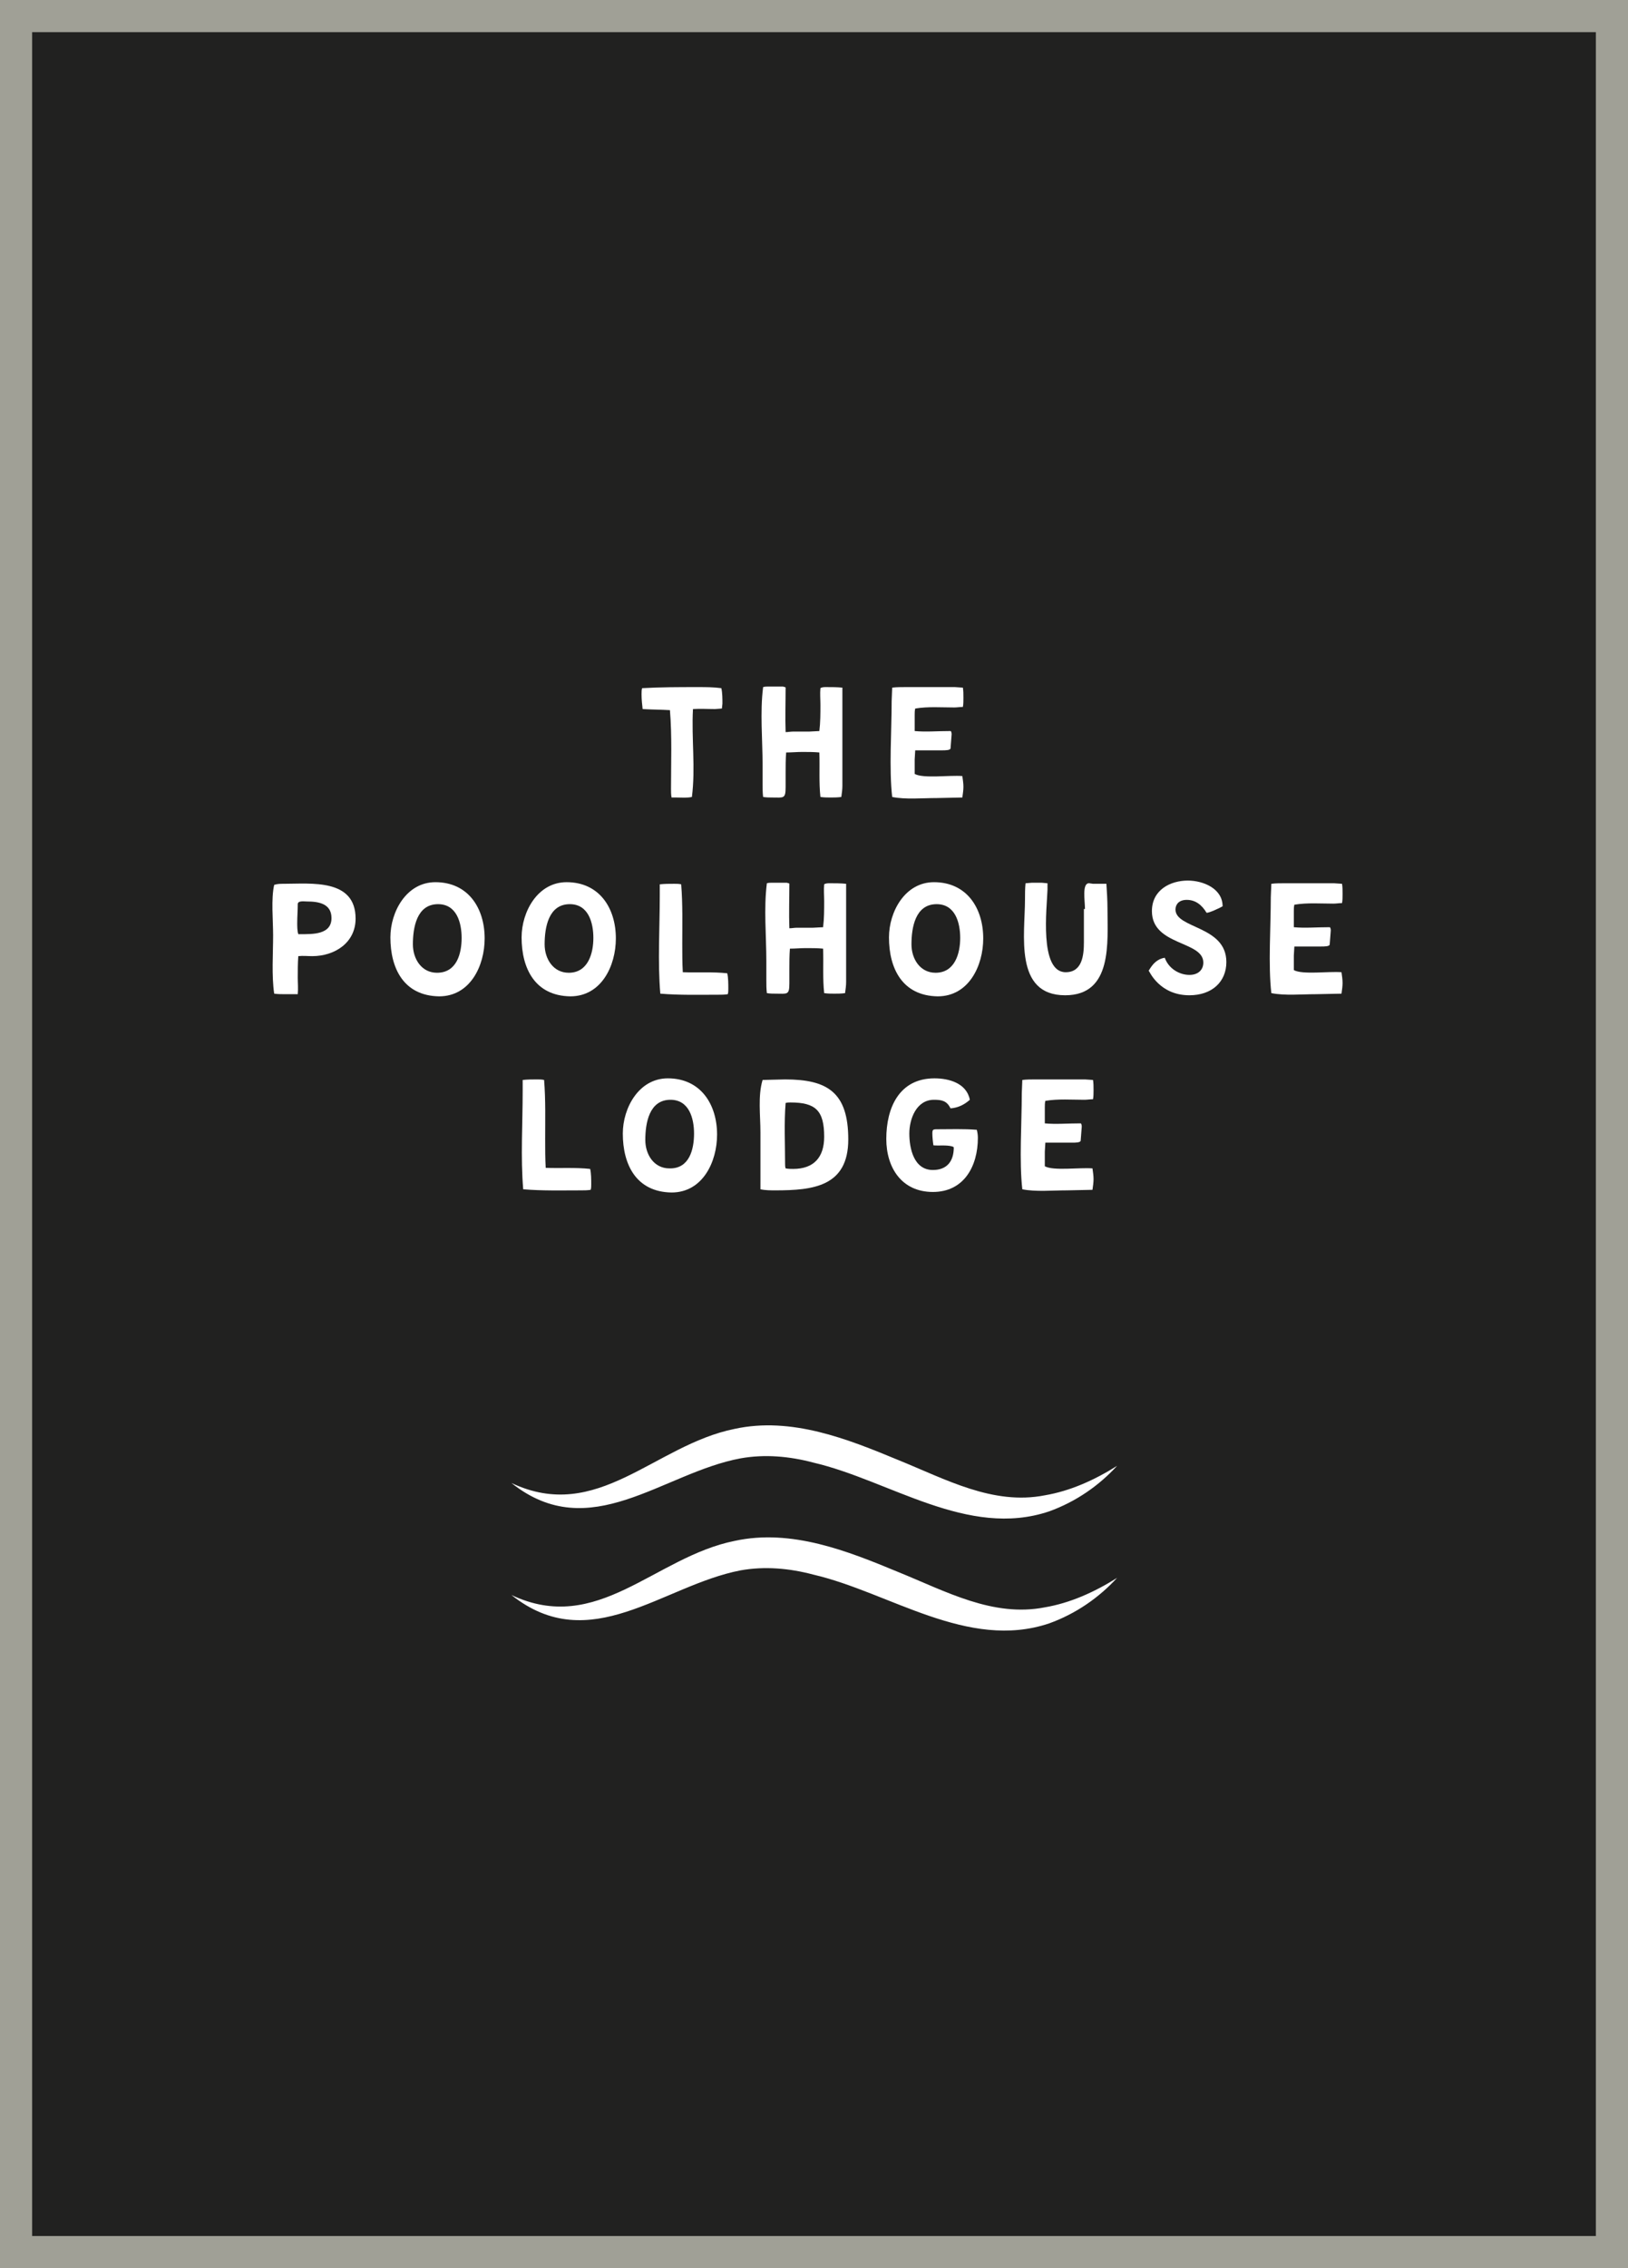
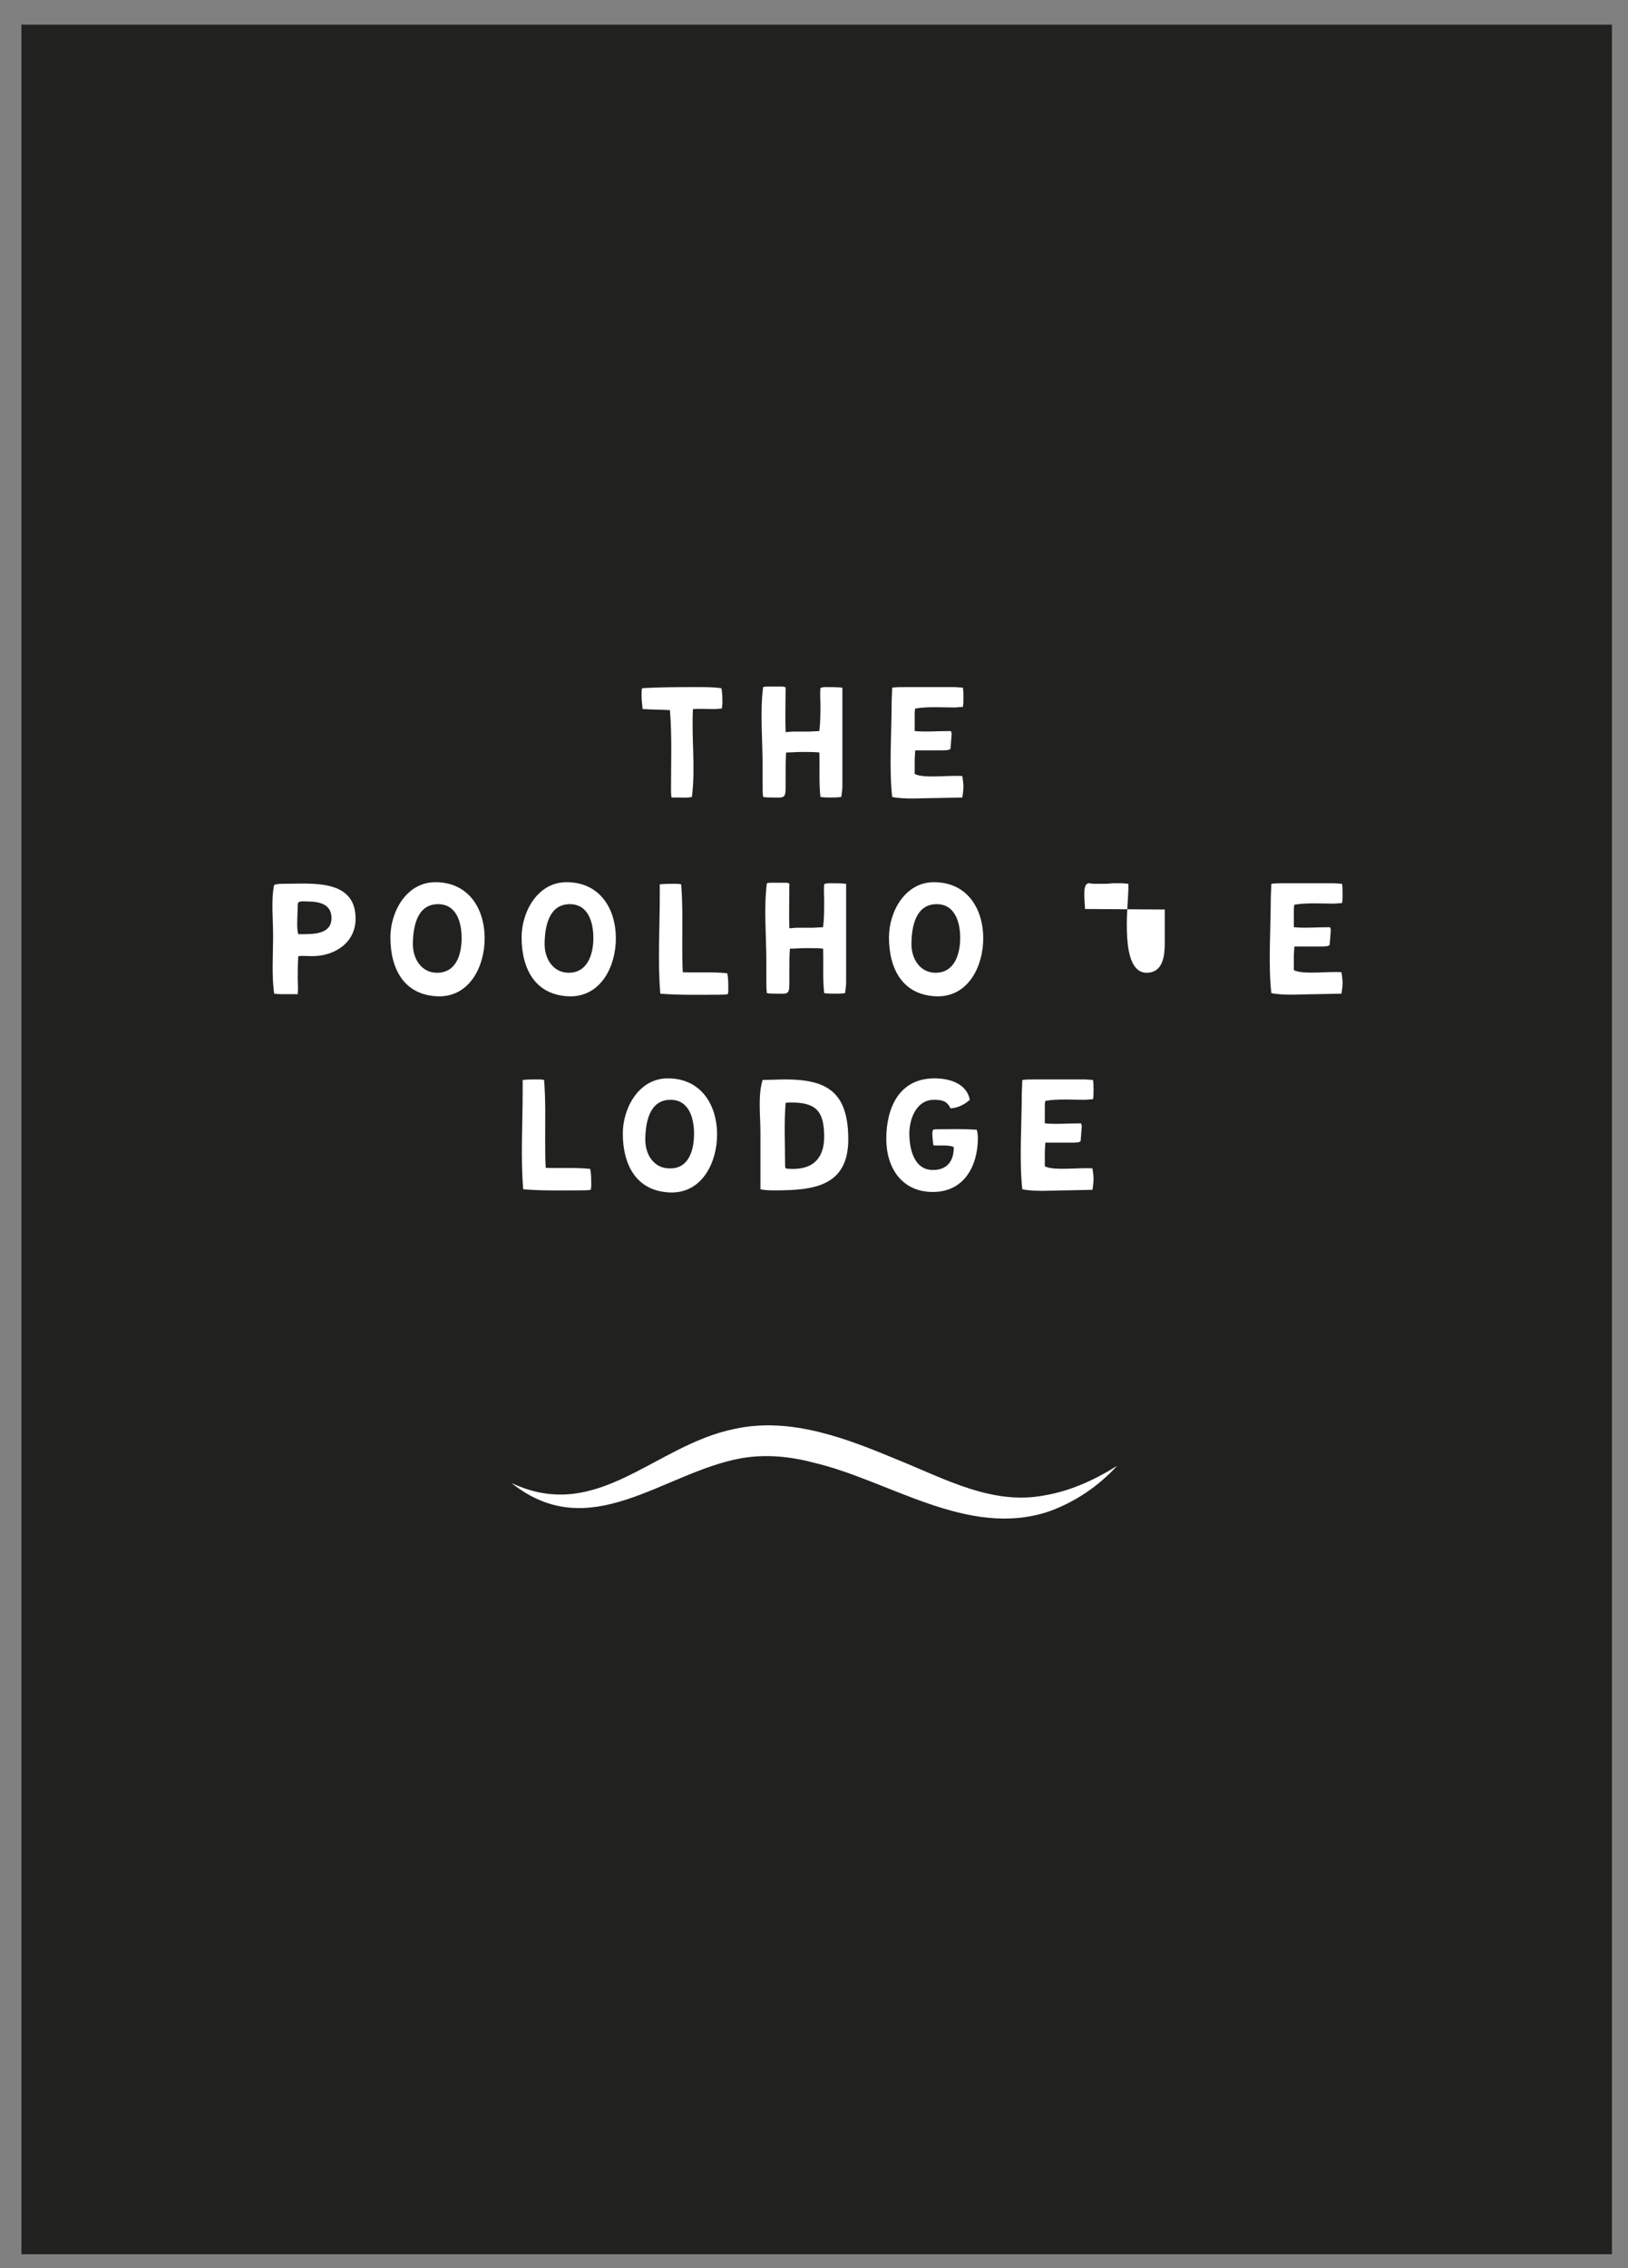
<svg xmlns="http://www.w3.org/2000/svg" id="a" viewBox="0 0 304 423.2">
  <rect x="0" y="0" width="304" height="423.2" fill="#808080" stroke="none" />
  <defs>
    <style>.b{fill:#fff;}.c{fill:#212120;}.d{fill:#a0a096;}</style>
  </defs>
  <rect class="c" x="4" y="4.6" width="297" height="416" />
-   <path class="d" d="M304,423.2H0V0H304V423.2ZM6,417.2H298V6H6V417.2Z" />
  <g>
    <path class="b" d="M95.5,276.7c16.1,7.6,26.7-7.1,41.7-10.1,10.6-2.3,21.1,1.9,30.5,5.8,8.9,3.6,17.7,8.5,27.4,6.6,4.7-.8,9.2-2.8,13.5-5.5-3.4,3.7-7.7,6.7-12.7,8.5-15.2,5.1-29.8-5.8-44-9.1-4.5-1.2-9.1-1.6-13.6-.8-14.6,2.7-28.1,16.3-42.8,4.6h0Z" />
-     <path class="b" d="M95.5,297.6c16.1,7.6,26.7-7.1,41.7-10.1,10.6-2.3,21.1,1.9,30.5,5.8,8.9,3.6,17.7,8.5,27.4,6.6,4.7-.8,9.2-2.8,13.5-5.5-3.4,3.7-7.7,6.7-12.7,8.5-15.2,5.1-29.8-5.8-44-9.1-4.5-1.2-9.1-1.6-13.6-.8-14.6,2.8-28.1,16.3-42.8,4.6h0Z" />
    <g>
      <path class="b" d="M125.4,148.8c-.1-.5-.1-1.1-.1-1.6,0-4.9,.2-9.8-.2-14.7-1.7-.1-3.4-.1-5.1-.2-.1-.9-.2-1.8-.2-2.7,0-.4,0-.9,.1-1.2,3.4-.2,6.9-.2,10.4-.2,1.5,0,2.9,0,4.4,.2,.2,.9,.2,2,.2,2.9l-.1,.9-1.3,.1c-1.4,0-2.7-.1-4.1,0-.3,5.4,.5,11-.2,16.4-.9,.2-1.9,.1-2.8,.1h-1Z" />
      <path class="b" d="M157.3,146.6c0,.7-.1,1.4-.2,2.1-.7,.1-1.4,.1-2,.1s-1.2,0-1.9-.1c-.3-2.7-.1-5.5-.2-8.3-1-.1-2.2-.1-3.2-.1s-2,.1-3,.1c-.1,1.3-.1,2.6-.1,3.9v2.6c0,2.2-.4,1.9-2.5,1.9-.5,0-1.1,0-1.7-.1-.1-.8-.1-1.6-.1-2.4v-3.6c0-4.7-.5-9.8,.1-14.5,.3-.1,.7-.1,1-.1h2.7c.3,.1,.5,.1,.5,.2,0,2.7-.1,5.6,0,8.3,.5,0,.9-.1,1.4-.1h3l1.9-.1c.2-1.6,.2-3.3,.2-4.9,0-1-.1-2.1,0-3.1,.3-.2,.7-.2,1.1-.2,.9,0,2,0,3,.1v18.3Z" />
      <path class="b" d="M174.9,148.9c-2.7,0-5.8,.3-8.3-.2-.6-5.2-.1-12.4-.1-17.9l.1-2.5c.8-.1,1.6-.1,2.4-.1h9.3l1.5,.1c.1,.6,.1,1.2,.1,1.9,0,.6,0,1.2-.1,1.7-.5,0-1.1,.1-1.6,.1-2.4,0-4.9-.2-7.3,.2-.1,.4-.1,.8-.1,1.2v3c2.1,.2,4.1,0,6.7,0,.1,0,.2,.3,.2,.6l-.2,2.6c0,.4-1,.4-1.6,.4h-5l-.1,1.7v2.7c1.6,.9,6.5,.2,8.9,.4,.1,.7,.2,1.4,.2,2s-.1,1.3-.2,2l-4.8,.1h0Z" />
      <path class="b" d="M53.3,185.5c-.7,0-1.4,0-2.1-.1-.5-3.4-.2-7.5-.2-10.9,0-2.8-.4-6.8,.2-9.4,.6-.2,1.2-.2,1.8-.2,5.1,0,13.4-1,13.4,6.5,0,4.5-3.9,7-8.1,7-.9,0-1.7-.1-2.6,0-.1,1.3-.1,2.7-.1,4,0,1,.1,2,0,3.1-.8,0-1.6,0-2.3,0Zm2.8-11.2c2.3,0,5.8,.1,5.8-3,0-2.7-2.4-3.1-4.6-3.1-.5,0-1.7-.2-1.7,.5,0,1.2-.1,2.3-.1,3.5,0,.6,0,1.5,.2,2.1h.4Z" />
      <path class="b" d="M72.9,174.9c0-4.8,3-10.3,8.4-10.3,6.1,0,9.2,4.8,9.2,10.5,0,5.1-2.7,10.8-8.5,10.8-6.6-.1-9.1-5.2-9.1-11Zm13.3,.1c0-2.8-.9-6.3-4.4-6.3-4,0-4.7,4.4-4.7,7.5,0,2.7,1.6,5.3,4.5,5.3,3.7,0,4.6-3.6,4.6-6.5Z" />
      <path class="b" d="M97.4,174.9c0-4.8,3-10.3,8.4-10.3,6.1,0,9.2,4.8,9.2,10.5,0,5.1-2.7,10.8-8.5,10.8-6.6-.1-9.1-5.2-9.1-11Zm13.4,.1c0-2.8-.9-6.3-4.4-6.3-4,0-4.7,4.4-4.7,7.5,0,2.7,1.6,5.3,4.5,5.3,3.6,0,4.6-3.6,4.6-6.5Z" />
      <path class="b" d="M123.2,165c.9-.1,1.8-.1,2.7-.1,.4,0,.9,0,1.3,.1,.3,3.7,.2,7.5,.2,11.1,0,1.8,0,3.5,.1,5.3,2.7,.1,5.6-.1,8.3,.2,.2,.8,.2,2,.2,2.9,0,.3,0,.7-.1,1-.6,.1-1.2,.1-1.8,.1-3.6,0-7.2,.1-10.8-.2-.5-5.9-.1-12.3-.1-18.3v-2.1Z" />
      <path class="b" d="M158,183.2c0,.7-.1,1.4-.2,2.1-.7,.1-1.4,.1-2,.1s-1.2,0-1.9-.1c-.3-2.7-.1-5.5-.2-8.3-1-.1-2.2-.1-3.2-.1s-2,.1-3,.1c-.1,1.3-.1,2.6-.1,3.9v2.6c0,2.2-.4,1.9-2.5,1.9-.5,0-1.1,0-1.7-.1-.1-.8-.1-1.6-.1-2.4v-3.6c0-4.7-.5-9.8,.1-14.5,.3-.1,.7-.1,1-.1h2.7c.3,.1,.5,.1,.5,.2,0,2.7-.1,5.6,0,8.3,.5,0,.9-.1,1.4-.1h3l1.9-.1c.2-1.6,.2-3.3,.2-4.9,0-1-.1-2.1,0-3.1,.3-.2,.7-.2,1.1-.2,.9,0,2,0,3,.1v18.3Z" />
      <path class="b" d="M166,174.9c0-4.8,3-10.3,8.4-10.3,6.1,0,9.2,4.8,9.2,10.5,0,5.1-2.7,10.8-8.5,10.8-6.6-.1-9.1-5.2-9.1-11Zm13.3,.1c0-2.8-.9-6.3-4.4-6.3-4,0-4.7,4.4-4.7,7.5,0,2.7,1.6,5.3,4.5,5.3,3.6,0,4.6-3.6,4.6-6.5Z" />
-       <path class="b" d="M202.6,169.6c0-1.5-.6-4.9,.8-4.8l.7,.1h2.5c.1,1.5,.2,3.1,.2,4.6,0,6.3,1,16.2-7.9,16.2-9.6,0-7.5-11.4-7.5-17.9,0-1,0-2,.1-3l1.2-.1h1.8l1.1,.1v1.2c-.1,3.3-1.6,15.4,3.4,15.4,3.1,0,3.4-3.2,3.4-5.6v-6.2h.2Zm-.5,11h0v.2" />
-       <path class="b" d="M214.5,181.3h0Zm7.6,.6c1.7,0,2.6-1,2.6-2.3,0-4.1-9.6-3.1-9.6-9.6,0-4,3.5-5.7,6.7-5.7,2.9,0,6.5,1.5,6.5,4.8-.3,.2-2.6,1.3-3,1.2-.9-1.5-2.1-2.4-3.7-2.4-1.5,0-2.1,.9-2.1,1.8,0,3.6,9.5,3,9.5,9.8,0,3.7-2.7,6.2-6.9,6.2-5.5,0-7.4-4.3-7.6-4.6,.2-.2,1-2.1,3-2.4,.7,2,2.7,3.2,4.6,3.2Z" />
+       <path class="b" d="M202.6,169.6c0-1.5-.6-4.9,.8-4.8l.7,.1h2.5l1.2-.1h1.8l1.1,.1v1.2c-.1,3.3-1.6,15.4,3.4,15.4,3.1,0,3.4-3.2,3.4-5.6v-6.2h.2Zm-.5,11h0v.2" />
      <path class="b" d="M245.7,185.5c-2.7,0-5.8,.3-8.3-.2-.6-5.2-.1-12.4-.1-17.9l.1-2.5c.8-.1,1.6-.1,2.4-.1h9.3l1.5,.1c.1,.6,.1,1.2,.1,1.9,0,.6,0,1.2-.1,1.7-.5,0-1.1,.1-1.6,.1-2.4,0-4.9-.2-7.3,.2-.1,.4-.1,.8-.1,1.2v3c2.1,.2,4.1,0,6.7,0,.1,0,.2,.3,.2,.6l-.2,2.6c0,.4-1,.4-1.6,.4h-5l-.1,1.7v2.7c1.6,.9,6.5,.2,8.9,.4,.1,.7,.2,1.4,.2,2s-.1,1.3-.2,2l-4.8,.1h0Z" />
      <path class="b" d="M97.6,201.5c.9-.1,1.8-.1,2.7-.1,.4,0,.9,0,1.3,.1,.3,3.7,.2,7.5,.2,11.1,0,1.8,0,3.5,.1,5.3,2.7,.1,5.6-.1,8.3,.2,.2,.8,.2,2,.2,2.9,0,.3,0,.7-.1,1-.6,.1-1.2,.1-1.8,.1-3.6,0-7.2,.1-10.8-.2-.5-5.9-.1-12.3-.1-18.3v-2.1Z" />
      <path class="b" d="M116.3,211.5c0-4.8,3-10.3,8.4-10.3,6.1,0,9.2,4.8,9.2,10.5,0,5.1-2.7,10.8-8.5,10.8-6.6-.1-9.1-5.2-9.1-11Zm13.3,0c0-2.8-.9-6.3-4.4-6.3-4,0-4.7,4.4-4.7,7.5,0,2.7,1.6,5.3,4.5,5.3,3.7,.1,4.6-3.5,4.6-6.5Z" />
      <path class="b" d="M142,220.6v-9.3c0-3.2-.5-6.8,.4-9.8l4.2-.1c7.9,0,11.8,2.4,11.8,11.2s-6.6,9.5-13.6,9.5c-.9,0-1.9,0-2.8-.2v-1.3Zm6.1-2.5c3.9,0,5.8-2.2,5.8-6,0-4.9-1.6-6.4-6.3-6.4-.3,0-.6,0-.9,.1-.3,3.7-.1,7.6-.1,11.3,0,.3,0,.6,.1,.9,.5,.1,1,.1,1.4,.1Z" />
      <path class="b" d="M182.6,212.3c0,5.3-2.6,10.1-8.4,10.1s-8.7-4.5-8.7-9.9c0-5.8,2.4-11.3,9-11.3,2.7,0,6,.9,6.6,4-1,.9-2.2,1.5-3.6,1.6-.7-1.4-1.6-1.6-3.1-1.6-3.3,0-4.6,3.6-4.6,6.3s.8,6.8,4.4,6.8c2.6,0,3.9-1.6,3.9-4.2,0-.1-.3-.2-.3-.2-1.1-.3-2.4-.1-3.5-.2-.1-.6-.2-1.6-.2-2.2,0-.7,.1-.8,.8-.8,2.5,0,5.1-.1,7.5,.1,.1,.4,.2,.9,.2,1.5Z" />
      <path class="b" d="M199.2,222.1c-2.7,0-5.8,.3-8.3-.2-.6-5.2-.1-12.4-.1-17.9l.1-2.5c.8-.1,1.6-.1,2.4-.1h9.3l1.5,.1c.1,.6,.1,1.2,.1,1.9,0,.6,0,1.2-.1,1.7-.5,0-1.1,.1-1.6,.1-2.4,0-4.9-.2-7.3,.2-.1,.4-.1,.8-.1,1.2v3c2.1,.2,4.1,0,6.7,0,.1,0,.2,.3,.2,.6l-.2,2.6c0,.4-1,.4-1.6,.4h-5l-.1,1.7v2.7c1.6,.9,6.5,.2,8.9,.4,.1,.7,.2,1.4,.2,2s-.1,1.3-.2,2l-4.8,.1h0Z" />
    </g>
  </g>
</svg>